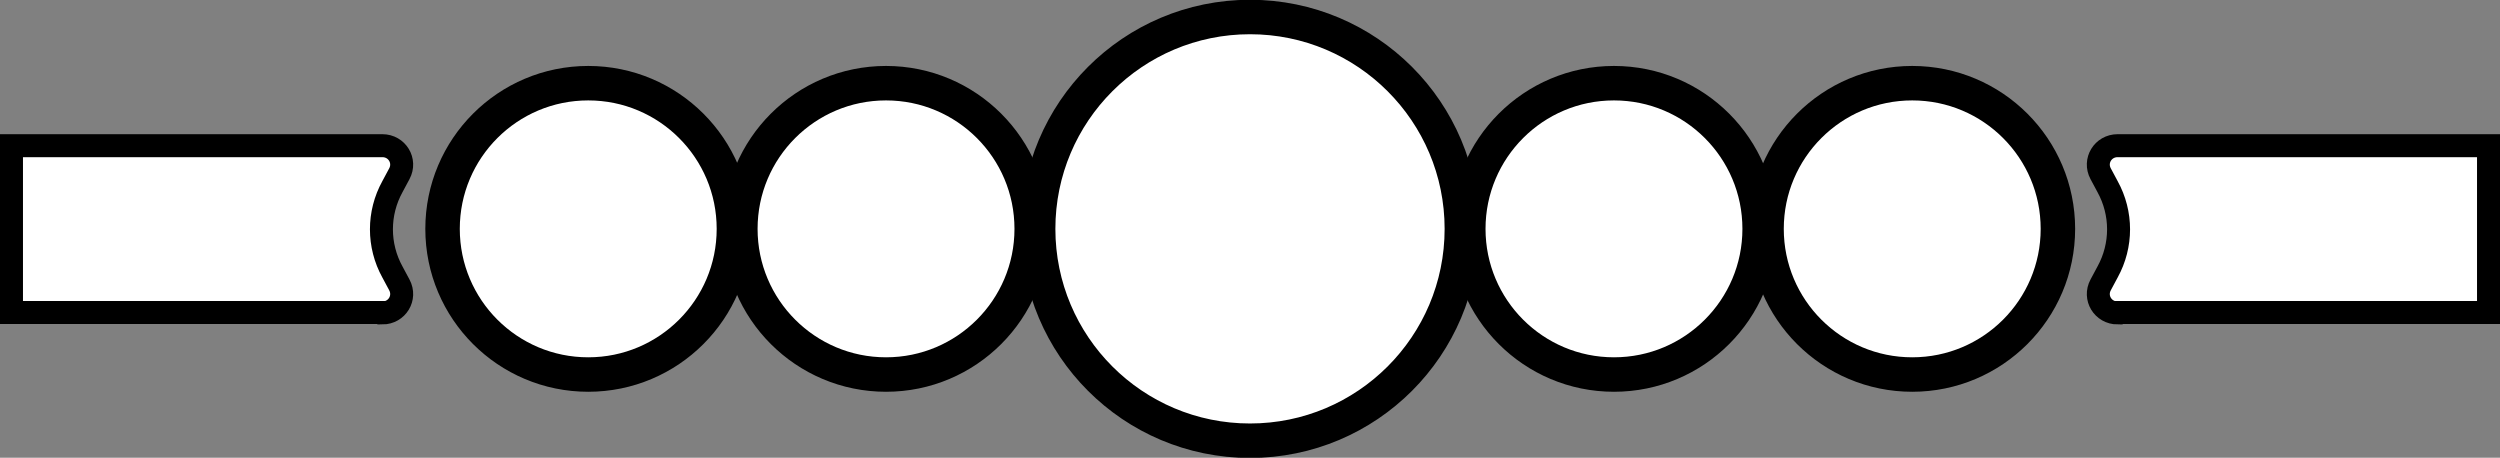
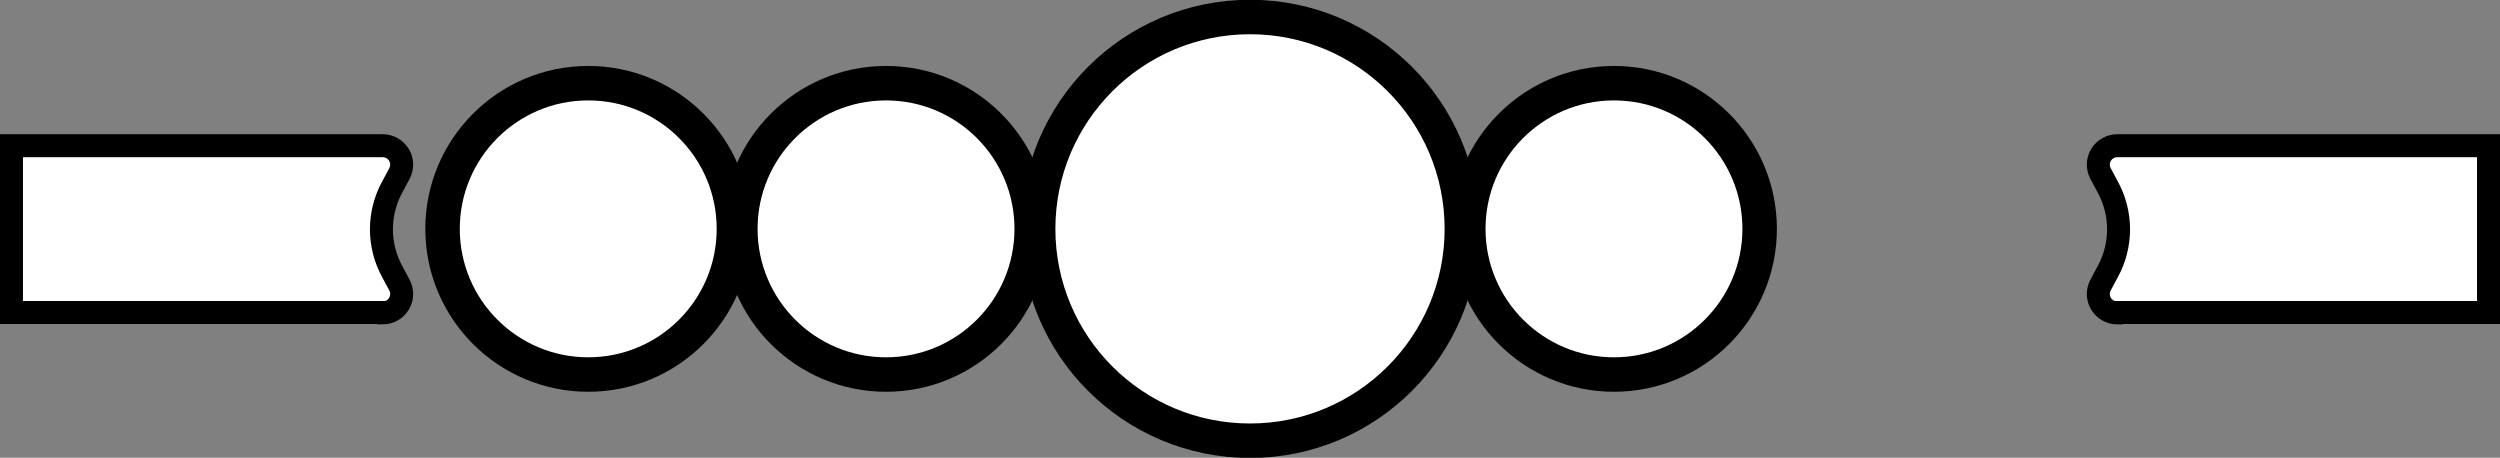
<svg xmlns="http://www.w3.org/2000/svg" id="Layer_2" viewBox="0 0 54.4 9.96">
  <rect x="0" y="0" width="54.4" height="9.96" fill="#808080" stroke="none" />
  <defs>
    <style>.cls-1{stroke-width:.5px;}.cls-1,.cls-2{fill:#fff;stroke:#000;stroke-miterlimit:10;}.cls-2{stroke-width:.75px;}</style>
  </defs>
  <g id="Layer_3">
    <g>
      <circle class="cls-2" cx="27.2" cy="4.98" r="4.61" />
      <circle class="cls-2" cx="19.28" cy="4.98" r="3.17" />
      <circle class="cls-2" cx="35.12" cy="4.98" r="3.17" />
-       <circle class="cls-2" cx="41.61" cy="4.98" r="3.17" />
      <circle class="cls-2" cx="12.8" cy="4.98" r="3.17" />
    </g>
    <path class="cls-1" d="m46.09,6.8h8.06s0-3.63,0-3.63h-8.07c-.32,0-.52.33-.37.61l.15.28c.32.58.32,1.28,0,1.86l-.15.28c-.15.28.05.61.37.61Z" />
    <path class="cls-1" d="m8.31,6.8H.25v-3.63s8.07,0,8.07,0c.32,0,.52.33.37.61l-.15.28c-.32.58-.32,1.28,0,1.86l.15.28c.15.28-.05.61-.37.61Z" />
  </g>
</svg>